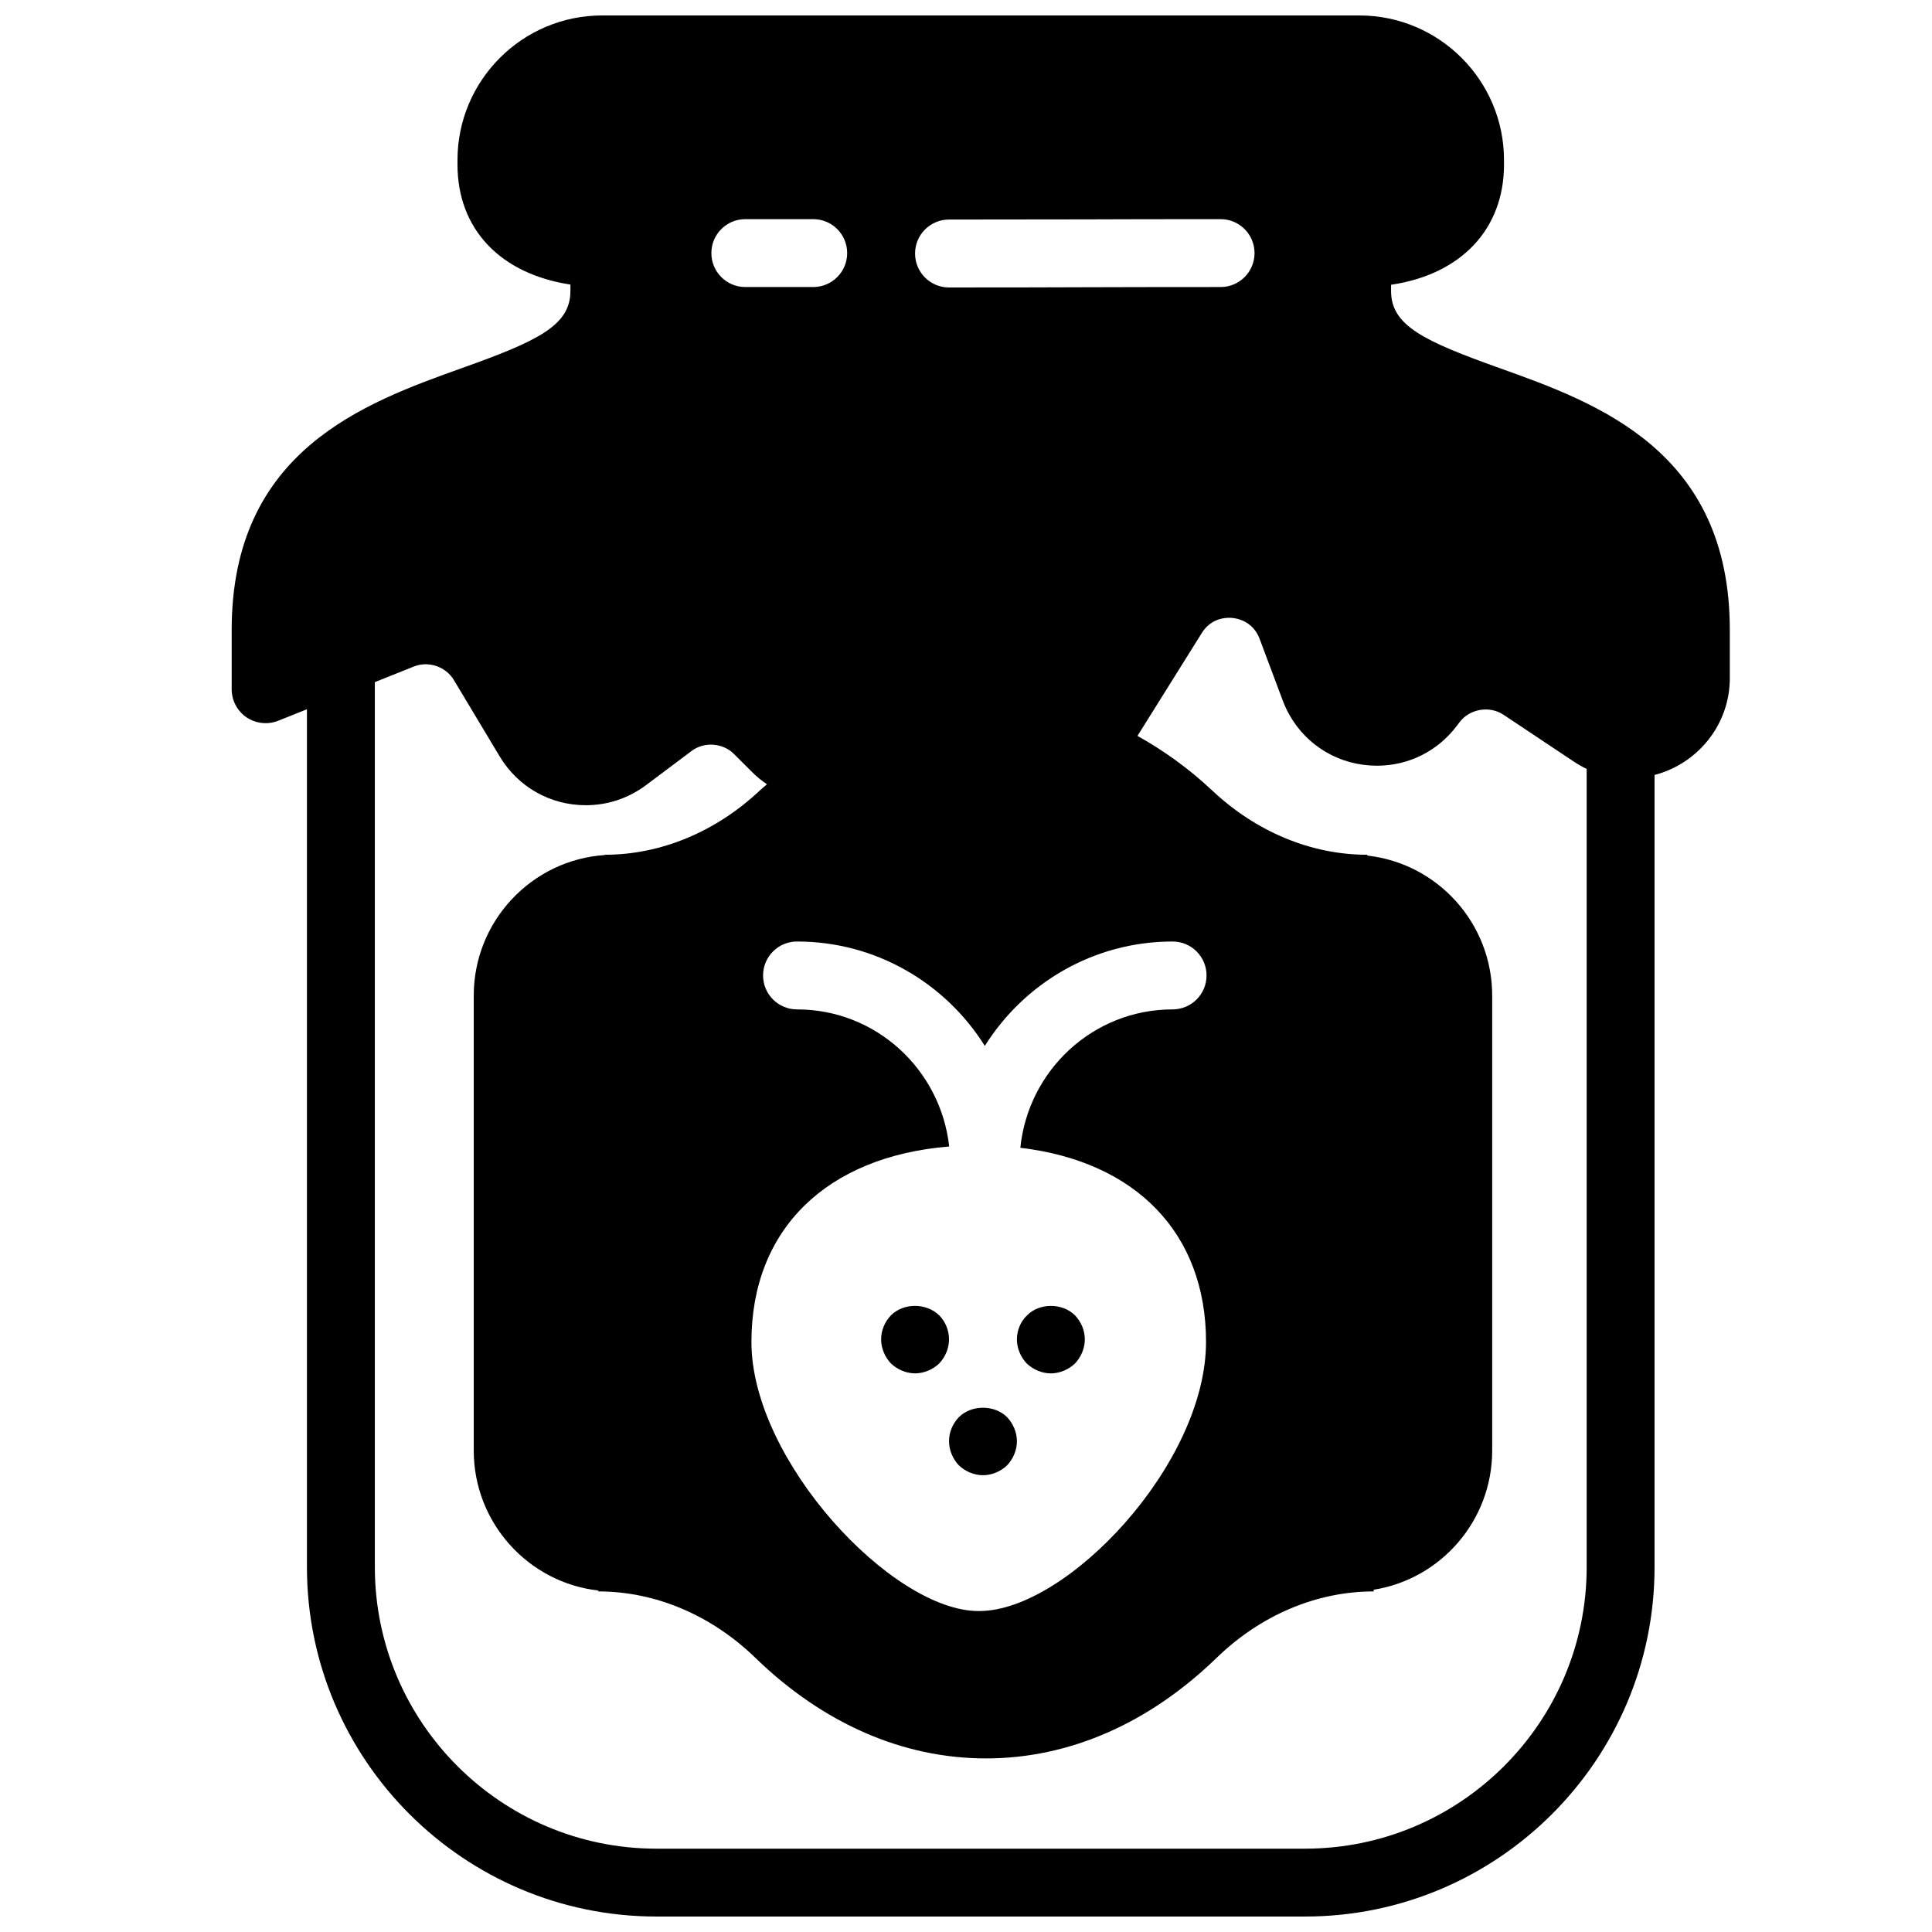
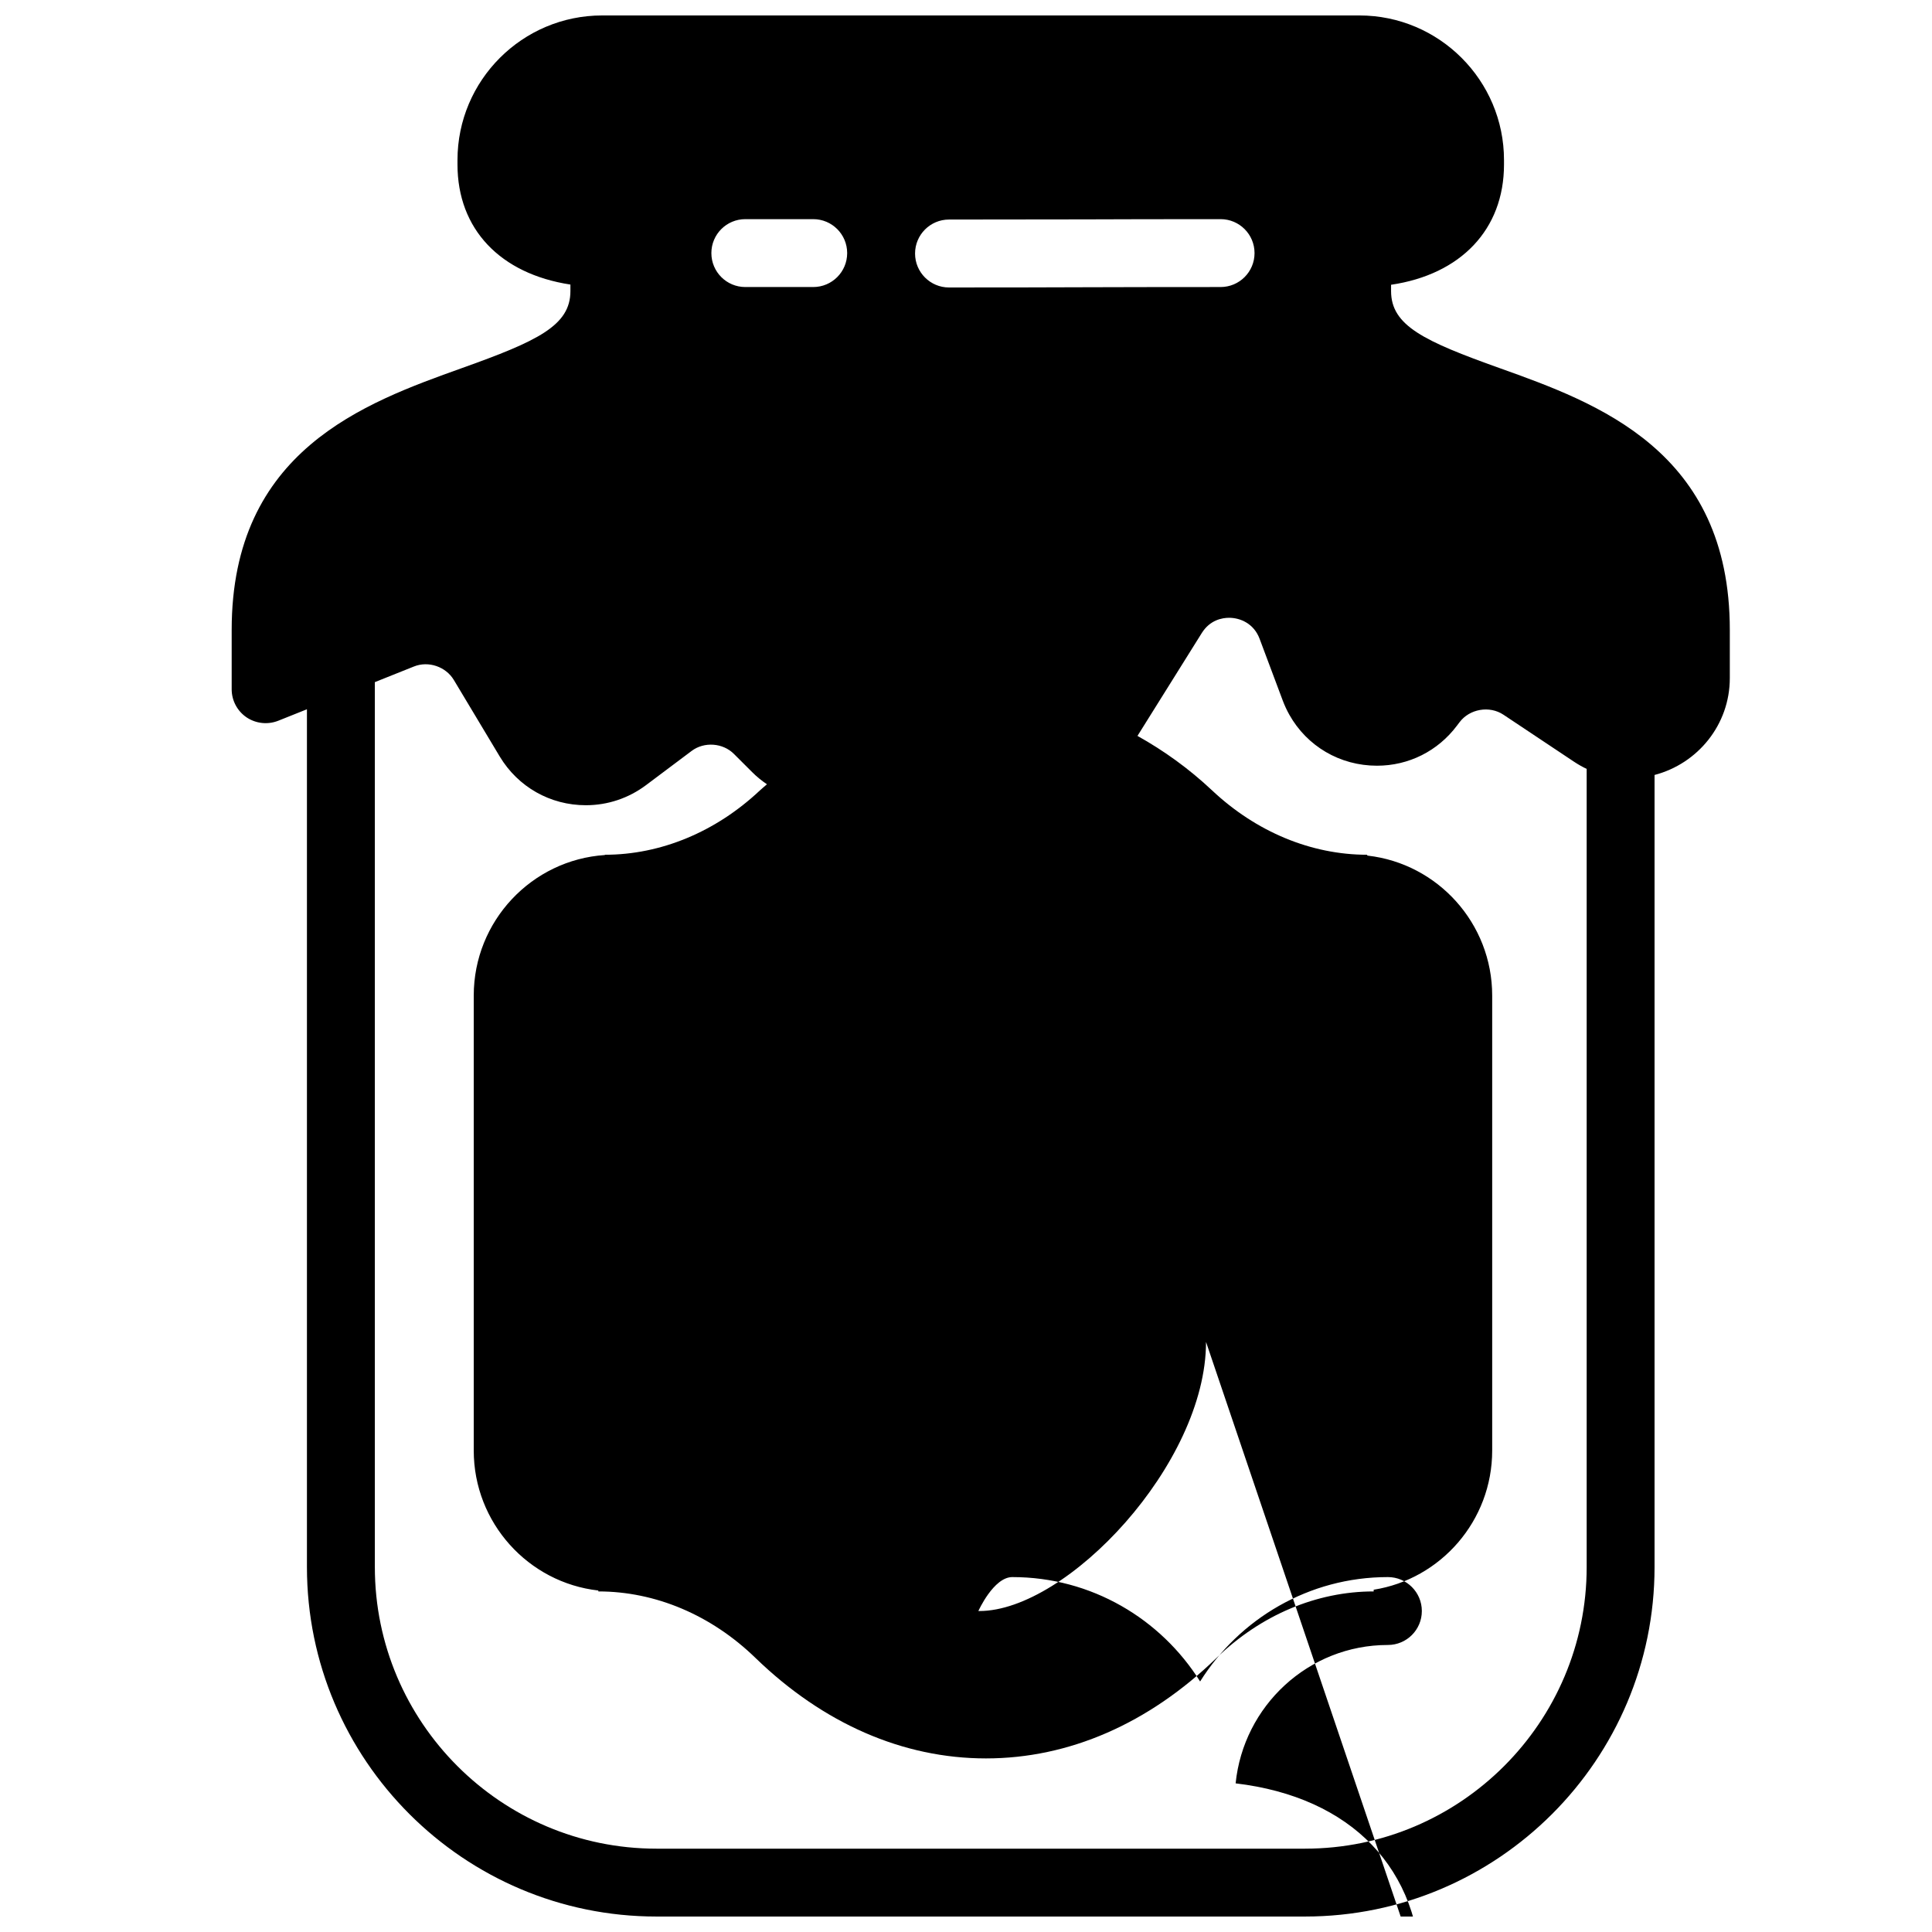
<svg xmlns="http://www.w3.org/2000/svg" width="800px" height="800px" version="1.1" viewBox="144 144 512 512">
  <defs>
    <clipPath id="a">
      <path d="m205 148.09h398v503.81h-398z" />
    </clipPath>
  </defs>
-   <path d="m392.89 492.57c-3.418-3.328-9.445-3.328-12.773 0-1.621 1.699-2.609 3.949-2.609 6.387 0 2.34 0.988 4.668 2.609 6.387 1.707 1.621 4.047 2.609 6.387 2.609s4.68-0.988 6.387-2.609c1.621-1.719 2.609-4.047 2.609-6.387 0-2.438-0.988-4.769-2.609-6.387" fill-rule="evenodd" />
  <path d="m416.1 505.35c1.711 1.621 4.051 2.609 6.387 2.609 2.34 0 4.68-0.988 6.391-2.609 1.617-1.719 2.609-4.047 2.609-6.387 0-2.438-0.992-4.688-2.609-6.387-3.328-3.328-9.449-3.328-12.688 0-1.707 1.617-2.699 3.949-2.699 6.387 0 2.34 0.992 4.668 2.609 6.387" fill-rule="evenodd" />
  <path d="m398.11 519.56c-1.621 1.699-2.609 3.949-2.609 6.387 0 2.34 0.988 4.672 2.609 6.391 1.711 1.617 4.047 2.609 6.387 2.609s4.68-0.992 6.387-2.609c1.621-1.719 2.609-4.051 2.609-6.391 0-2.336-0.988-4.688-2.609-6.387-3.328-3.328-9.445-3.328-12.773 0" fill-rule="evenodd" />
  <g clip-path="url(#a)">
-     <path d="m541.43 241.56c-20.008-7.152-28.781-11.246-28.781-20.414v-1.68c18.438-2.719 29.926-14.629 29.926-31.859v-1.188c0-21.133-17.195-38.324-38.328-38.324h-200.68c-21.133 0-38.328 17.191-38.328 38.324v1.188c0 17.113 11.328 28.969 29.926 31.805v1.734c0 9.168-8.773 13.262-28.789 20.414-25.73 9.215-60.98 21.816-60.98 69.363v15.738c0 2.984 1.477 5.766 3.949 7.449 2.473 1.652 5.606 1.996 8.387 0.898l7.609-3.043v227.32c0 51.07 41.547 92.617 92.621 92.617h171.89c51.074 0 92.621-41.547 92.621-92.617v-209.91c11.434-2.988 19.945-13.305 19.945-25.668v-12.785c0-47.547-35.25-60.148-60.988-69.363zm-77.82 258.07c0 32.379-36.895 71.309-60.07 71.309h-0.262c-22.797 0-60.141-39.836-60.141-71.309 0-29.832 19.883-49.148 52.406-51.801-2.25-20.367-19.363-36.328-40.324-36.328-4.965 0-8.996-4.019-8.996-8.996s4.031-8.996 8.996-8.996c20.98 0 39.367 11.082 49.77 27.664 10.398-16.582 28.789-27.664 49.758-27.664 4.969 0 9 4.019 9 8.996s-4.031 8.996-9 8.996c-21.066 0-38.262 16.141-40.348 36.672 30.613 3.625 49.211 22.625 49.211 51.457zm-68.113-297.45c16.52 0 26.242-0.016 35.961-0.043 9.734-0.035 19.469-0.062 36.012-0.062 4.965 0 8.996 4.019 8.996 8.996 0 4.977-4.031 8.996-8.996 8.996-16.516 0-26.242 0.027-35.961 0.055-9.734 0.035-19.465 0.062-36.012 0.062-4.965 0-8.996-4.031-8.996-8.996 0-4.977 4.031-9.008 8.996-9.008zm-53.98-0.105h17.996c4.965 0 8.996 4.019 8.996 8.996 0 4.977-4.031 8.996-8.996 8.996h-17.996c-4.965 0-8.996-4.019-8.996-8.996 0-4.977 4.031-8.996 8.996-8.996zm148.34 431.84h-171.89c-41.152 0-74.629-33.477-74.629-74.625v-234.52l10.355-4.141c3.859-1.555 8.457 0.047 10.57 3.555l12.172 20.297c4.859 8.078 13.387 12.91 22.824 12.91 5.777 0 11.293-1.844 15.934-5.316l12.094-9.07c3.328-2.508 8.285-2.148 11.219 0.801l4.805 4.797c1.215 1.223 2.543 2.293 3.938 3.238-0.621 0.559-1.258 1.051-1.871 1.629-11.684 10.992-26.27 17.047-41.078 17.047v0.074c-19.379 1.277-34.754 17.496-34.754 37.246v120.57c0 19.164 14.469 35.008 33.02 37.094v0.242c15.141 0 29.93 6.262 41.652 17.633 17.969 17.41 39.09 26.621 61.078 26.621 21.996 0 43.113-9.211 61.086-26.621 11.723-11.371 26.516-17.633 41.656-17.633v-0.449c17.77-2.809 31.406-18.273 31.406-36.887v-120.57c0-19.145-14.438-34.973-32.973-37.086l-0.09-0.234 0.008 0.227c-0.035 0-0.062-0.008-0.098-0.008v-0.219c-14.801 0-29.391-6.055-41.07-17.047-6.18-5.812-12.82-10.562-19.781-14.449l17.039-27.258c2.195-3.512 5.477-4.043 7.242-4.043 2.894 0 6.551 1.469 8.086 5.57l6.137 16.375c0.496 1.312 1.078 2.562 1.746 3.75 4.668 8.324 13.387 13.504 23.219 13.504 8.402 0 16.141-3.867 21.223-10.652l0.66-0.871c2.652-3.535 7.934-4.465 11.641-1.988l18.648 12.422c1.098 0.73 2.231 1.379 3.402 1.938v211.52c0 41.148-33.477 74.625-74.629 74.625z" fill-rule="evenodd" />
+     <path d="m541.43 241.56c-20.008-7.152-28.781-11.246-28.781-20.414v-1.68c18.438-2.719 29.926-14.629 29.926-31.859v-1.188c0-21.133-17.195-38.324-38.328-38.324h-200.68c-21.133 0-38.328 17.191-38.328 38.324v1.188c0 17.113 11.328 28.969 29.926 31.805v1.734c0 9.168-8.773 13.262-28.789 20.414-25.73 9.215-60.98 21.816-60.98 69.363v15.738c0 2.984 1.477 5.766 3.949 7.449 2.473 1.652 5.606 1.996 8.387 0.898l7.609-3.043v227.32c0 51.07 41.547 92.617 92.621 92.617h171.89c51.074 0 92.621-41.547 92.621-92.617v-209.91c11.434-2.988 19.945-13.305 19.945-25.668v-12.785c0-47.547-35.25-60.148-60.988-69.363zm-77.82 258.07c0 32.379-36.895 71.309-60.07 71.309h-0.262s4.031-8.996 8.996-8.996c20.98 0 39.367 11.082 49.77 27.664 10.398-16.582 28.789-27.664 49.758-27.664 4.969 0 9 4.019 9 8.996s-4.031 8.996-9 8.996c-21.066 0-38.262 16.141-40.348 36.672 30.613 3.625 49.211 22.625 49.211 51.457zm-68.113-297.45c16.52 0 26.242-0.016 35.961-0.043 9.734-0.035 19.469-0.062 36.012-0.062 4.965 0 8.996 4.019 8.996 8.996 0 4.977-4.031 8.996-8.996 8.996-16.516 0-26.242 0.027-35.961 0.055-9.734 0.035-19.465 0.062-36.012 0.062-4.965 0-8.996-4.031-8.996-8.996 0-4.977 4.031-9.008 8.996-9.008zm-53.98-0.105h17.996c4.965 0 8.996 4.019 8.996 8.996 0 4.977-4.031 8.996-8.996 8.996h-17.996c-4.965 0-8.996-4.019-8.996-8.996 0-4.977 4.031-8.996 8.996-8.996zm148.34 431.84h-171.89c-41.152 0-74.629-33.477-74.629-74.625v-234.52l10.355-4.141c3.859-1.555 8.457 0.047 10.57 3.555l12.172 20.297c4.859 8.078 13.387 12.91 22.824 12.91 5.777 0 11.293-1.844 15.934-5.316l12.094-9.07c3.328-2.508 8.285-2.148 11.219 0.801l4.805 4.797c1.215 1.223 2.543 2.293 3.938 3.238-0.621 0.559-1.258 1.051-1.871 1.629-11.684 10.992-26.27 17.047-41.078 17.047v0.074c-19.379 1.277-34.754 17.496-34.754 37.246v120.57c0 19.164 14.469 35.008 33.02 37.094v0.242c15.141 0 29.93 6.262 41.652 17.633 17.969 17.41 39.09 26.621 61.078 26.621 21.996 0 43.113-9.211 61.086-26.621 11.723-11.371 26.516-17.633 41.656-17.633v-0.449c17.77-2.809 31.406-18.273 31.406-36.887v-120.57c0-19.145-14.438-34.973-32.973-37.086l-0.09-0.234 0.008 0.227c-0.035 0-0.062-0.008-0.098-0.008v-0.219c-14.801 0-29.391-6.055-41.07-17.047-6.18-5.812-12.82-10.562-19.781-14.449l17.039-27.258c2.195-3.512 5.477-4.043 7.242-4.043 2.894 0 6.551 1.469 8.086 5.57l6.137 16.375c0.496 1.312 1.078 2.562 1.746 3.75 4.668 8.324 13.387 13.504 23.219 13.504 8.402 0 16.141-3.867 21.223-10.652l0.66-0.871c2.652-3.535 7.934-4.465 11.641-1.988l18.648 12.422c1.098 0.73 2.231 1.379 3.402 1.938v211.52c0 41.148-33.477 74.625-74.629 74.625z" fill-rule="evenodd" />
  </g>
</svg>